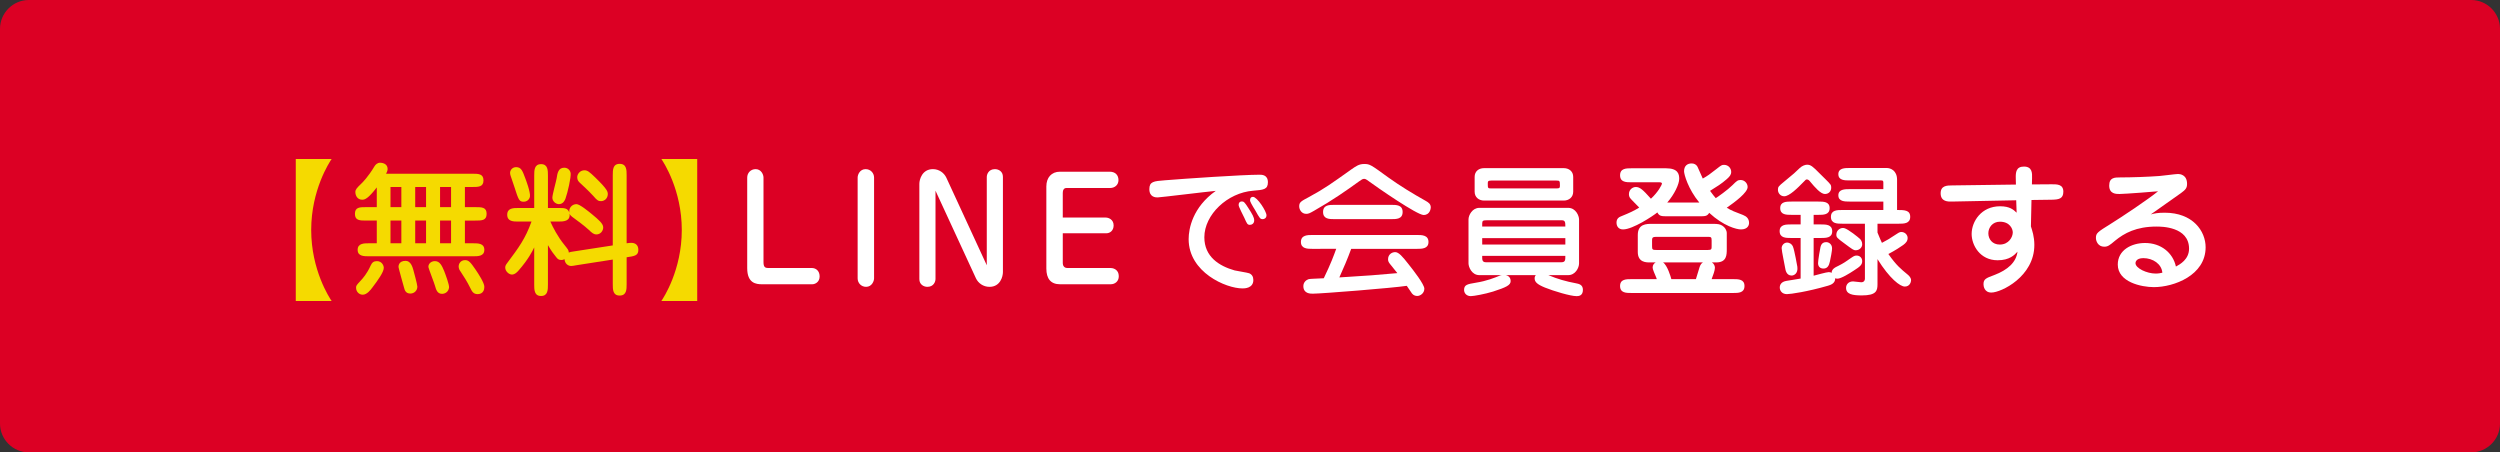
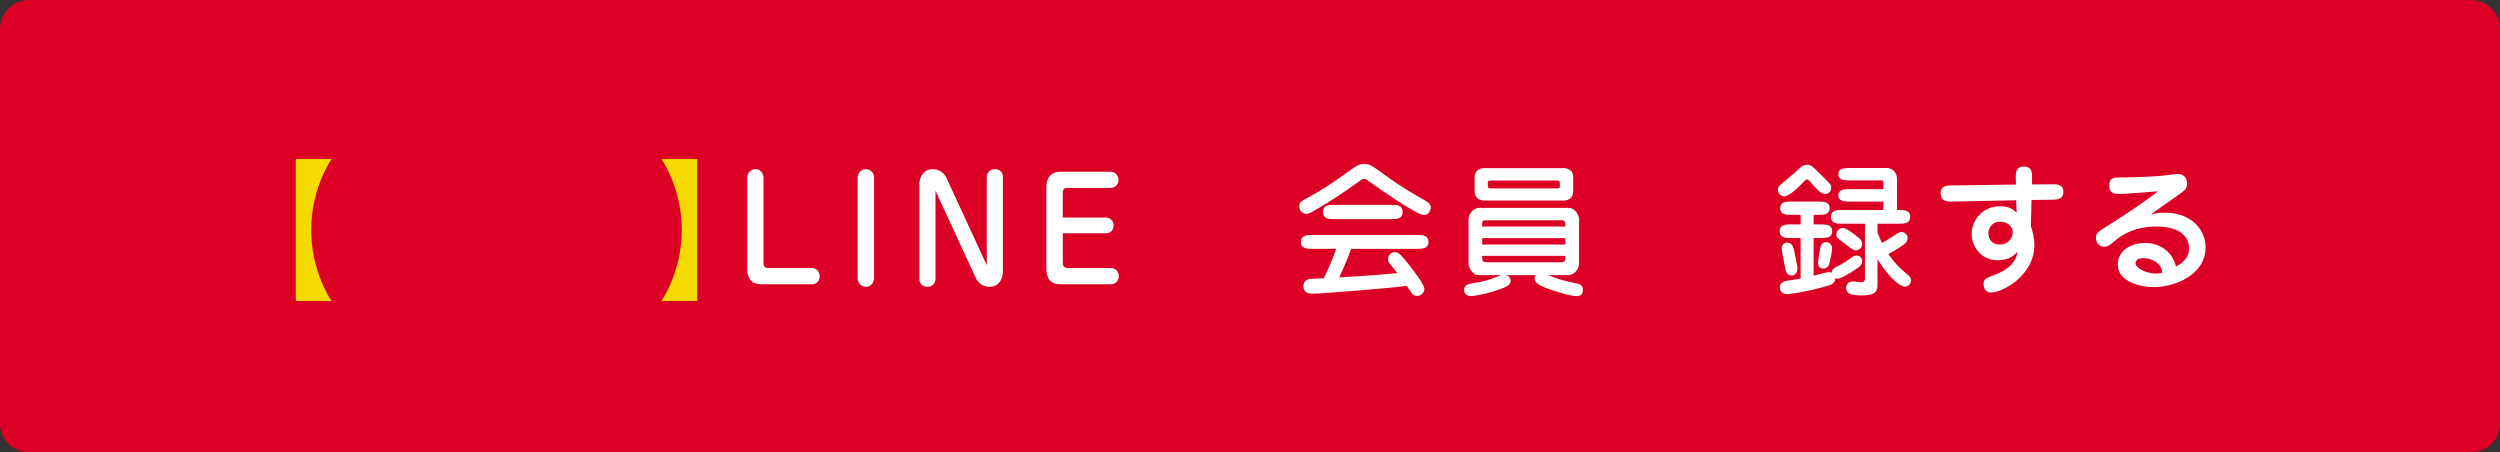
<svg xmlns="http://www.w3.org/2000/svg" version="1.1" id="レイヤー_1" x="0px" y="0px" viewBox="0 0 630 114" style="enable-background:new 0 0 630 114;" xml:space="preserve">
  <rect x="0" y="0" width="630" height="114" fill="#333333" stroke="none" />
  <style type="text/css">
	.st0{fill:#DC0024;}
	.st1{fill:#F5DA00;}
	.st2{fill:#FFFFFF;}
</style>
  <g>
    <g>
      <path class="st0" d="M7.271,114C3.272,114,0,110.728,0,106.73V7.271C0,3.272,3.272,0,7.271,0h615.459    C626.728,0,630,3.272,630,7.271v99.459c0,3.999-3.272,7.271-7.27,7.271H7.271z" />
    </g>
  </g>
  <g>
    <path class="st1" d="M74.535,75.847V40.068h9.035c-0.54,0.792-5.147,7.775-5.147,17.89s4.607,17.098,5.147,17.89   H74.535z" />
-     <path class="st1" d="M94.95,55.582h-2.628c-1.655,0-2.879,0-2.879-1.692c0-1.692,1.224-1.692,2.879-1.692h2.628   V47.231c-2.231,2.88-3.023,3.096-3.672,3.096c-1.188,0-1.728-1.008-1.728-1.944c0-0.612,0.397-1.044,1.404-2.016   c0.359-0.324,1.835-1.8,3.419-4.463c0.252-0.432,0.756-0.9,1.404-0.9c0.396,0,1.907,0.144,1.907,1.584   c0,0.468-0.288,1.008-0.396,1.188h21.633c1.656,0,2.916,0,2.916,1.692c0,1.656-1.296,1.656-2.916,1.656h-1.764v5.075   h2.592c1.656,0,2.88,0,2.88,1.692c0,1.692-1.224,1.692-2.88,1.692h-2.592v5.723h2.052   c1.26,0,2.844,0,2.844,1.656c0,1.62-1.584,1.62-2.844,1.62H92.97c-1.26,0-2.844,0-2.844-1.62   c0-1.656,1.62-1.656,2.844-1.656h1.98V55.582z M96.713,67.497c0,1.044-1.403,3.023-2.88,4.967   c-0.468,0.648-1.403,1.8-2.411,1.8c-0.936,0-1.692-0.756-1.692-1.764c0-0.504,0.108-0.648,1.116-1.728   c0.612-0.648,1.656-1.836,2.556-3.852c0.36-0.792,0.792-1.116,1.584-1.116   C96.21,65.805,96.713,66.885,96.713,67.497z M98.405,52.199h2.736V47.123h-2.736V52.199z M98.405,61.305h2.736   V55.582h-2.736V61.305z M104.165,68.036c0.072,0.288,1.008,3.635,1.008,4.211c0,0.936-0.756,1.728-1.764,1.728   c-1.188,0-1.44-0.9-1.584-1.476c-0.144-0.468-1.403-5.003-1.403-5.219c0-0.252,0.035-1.548,1.8-1.548   C103.481,65.733,103.949,67.245,104.165,68.036z M104.632,47.123v5.075h2.735V47.123H104.632z M104.632,55.582v5.723   h2.735V55.582H104.632z M111.4,74.048c-1.224,0-1.512-1.08-1.8-2.088c-0.216-0.756-1.512-4.068-1.62-4.572   c-0.144-0.684,0.468-1.584,1.62-1.584c1.224,0,1.764,1.116,2.34,2.52c0.323,0.828,1.296,3.419,1.224,4.139   C113.019,73.58,112.12,74.048,111.4,74.048z M110.896,47.123v5.075h2.772V47.123H110.896z M110.896,55.582v5.723h2.772   V55.582H110.896z M120.363,74.12c-1.116,0-1.44-0.72-1.908-1.656c-0.576-1.224-1.728-3.06-2.411-4.067   c-0.217-0.288-0.469-0.684-0.469-1.332c0-0.432,0.397-1.512,1.62-1.512c0.9,0,1.332,0.468,2.664,2.412   c0.756,1.116,2.195,3.312,2.195,4.32C122.054,74.048,120.686,74.12,120.363,74.12z" />
-     <path class="st1" d="M154.419,61.845V44.171c0-1.332,0-2.88,1.728-2.88c1.764,0,1.764,1.548,1.764,2.88v17.134   c0.54-0.072,0.828-0.108,1.188-0.108c0.9,0,1.765,0.468,1.765,1.764c0,1.44-0.936,1.584-2.952,1.872v6.767   c0,1.332,0,2.88-1.764,2.88c-1.728,0-1.728-1.548-1.728-2.88v-6.191l-8.999,1.404   c-0.864,0.144-1.152,0.216-1.476,0.216c-0.721,0-1.584-0.504-1.692-1.728c-0.144,0.072-0.359,0.216-0.792,0.216   c-0.72,0-0.972-0.288-1.331-0.756c-0.576-0.72-1.08-1.332-2.052-2.987v9.935c0,1.296,0,2.88-1.728,2.88   c-1.728,0-1.728-1.584-1.728-2.88v-9.359c-0.396,0.828-1.476,3.024-3.924,5.795   c-0.252,0.288-0.899,1.044-1.691,1.044c-0.756,0-1.691-0.828-1.691-1.764c0-0.396,0.144-0.684,0.504-1.152   c2.879-3.852,4.571-6.119,6.119-10.439h-3.275c-1.296,0-2.844,0-2.844-1.728c0-1.692,1.548-1.692,2.844-1.692   h3.959v-8.171c0-1.296,0-2.88,1.728-2.88c1.728,0,1.728,1.584,1.728,2.88v8.171h2.591   c1.548,0,2.412,0,2.809,1.188c-0.217-1.188,0.684-2.16,1.799-2.16c0.792,0,2.916,1.728,3.96,2.592   c1.656,1.368,2.772,2.34,2.772,3.276c0,0.9-0.72,1.764-1.691,1.764c-0.72,0-1.152-0.396-1.908-1.116   c-1.115-1.044-3.023-2.448-4.211-3.312c-0.54-0.432-0.576-0.576-0.685-0.864c0.324,2.052-1.619,2.052-2.844,2.052   h-1.98c0.576,1.332,1.872,3.852,3.527,5.867c0.973,1.224,1.08,1.332,1.116,1.944   c0.36-0.144,0.468-0.18,1.512-0.324L154.419,61.845z M131.994,50.831c-1.151,0-1.296-0.36-2.375-3.743   c-0.433-1.332-0.469-1.44-0.9-2.664c-0.072-0.18-0.18-0.54-0.18-0.828c0-0.756,0.611-1.476,1.512-1.476   c1.332,0,1.62,0.936,2.376,2.952c0.036,0.108,1.296,3.348,1.115,4.463   C133.434,50.255,132.786,50.831,131.994,50.831z M142.505,50.039c-0.107,0.324-0.54,1.404-1.655,1.404   c-0.756,0-1.656-0.684-1.656-1.62c0-0.792,0.972-4.176,1.08-4.896c0.18-1.152,0.36-2.664,1.908-2.664   c1.079,0,1.548,0.864,1.619,1.332C143.945,44.639,143.044,48.563,142.505,50.039z M151.431,50.687   c-0.611,0-0.935-0.144-1.907-1.296c-0.144-0.18-1.44-1.548-3.42-3.348c-0.359-0.36-0.647-0.684-0.647-1.404   s0.684-1.728,1.8-1.728c0.828,0,1.296,0.432,2.735,1.8c3.239,3.167,3.275,3.671,3.132,4.571   C152.944,50.183,152.223,50.687,151.431,50.687z" />
    <path class="st1" d="M175.698,40.068v35.779h-9.035c0.54-0.792,5.147-7.775,5.147-17.89s-4.607-17.098-5.147-17.89   H175.698z" />
    <path class="st2" d="M188.298,44.747c0-1.152,0.863-2.124,2.123-2.124c1.368,0,1.98,1.332,1.98,2.124v21.273   c0,1.188,0.323,1.512,1.151,1.512h10.979c1.225,0,2.016,0.864,2.016,2.124c0,1.44-1.151,1.98-1.871,1.98   h-12.635c-1.512,0-3.743-0.252-3.743-4.067V44.747z" />
-     <path class="st2" d="M216.125,44.747c0-0.756,0.576-2.124,2.016-2.124c1.26,0,2.124,1.008,2.124,2.124v25.413   c0,0.648-0.54,2.124-2.016,2.124c-1.188,0-2.124-0.936-2.124-2.124V44.747z" />
+     <path class="st2" d="M216.125,44.747c0-0.756,0.576-2.124,2.016-2.124c1.26,0,2.124,1.008,2.124,2.124v25.413   c0,0.648-0.54,2.124-2.016,2.124c-1.188,0-2.124-0.936-2.124-2.124z" />
    <path class="st2" d="M235.746,48.059v22.245c0,0.684-0.468,1.98-2.052,1.98c-0.9,0-2.016-0.576-2.016-1.944   v-24.009c0-1.08,0.684-3.708,3.419-3.708c1.548,0,2.808,0.936,3.384,2.16l10.187,22.065V44.603   c0-0.684,0.469-1.98,2.052-1.98c0.936,0,2.016,0.576,2.016,1.944v24.009c0,1.08-0.647,3.708-3.383,3.708   c-1.584,0-2.844-0.936-3.42-2.16L235.746,48.059z" />
    <path class="st2" d="M278.655,54.826c0.685,0,1.98,0.468,1.98,1.98c0,1.296-0.9,1.98-1.836,1.98h-10.979   v7.559c0,0.504,0.287,1.188,1.115,1.188h10.871c0.359,0,2.123,0.108,2.123,2.124c0,1.224-0.935,1.98-2.052,1.98   h-12.742c-2.375,0-3.455-1.44-3.455-3.959V46.979c0-2.232,1.296-3.708,3.419-3.708h12.562   c1.368,0,2.196,0.828,2.196,2.124c0,1.26-1.008,1.98-2.088,1.98h-11.015c-0.72,0-0.935,0.612-0.935,1.26   v6.191H278.655z" />
-     <path class="st2" d="M291.724,49.751c-0.432,0-2.088,0-2.088-2.088c0-1.908,1.08-2.016,3.924-2.232   c4.823-0.396,19.509-1.404,23.864-1.404c0.54,0,2.088,0,2.088,1.908c0,1.836-1.151,1.908-3.707,2.123   c-6.516,0.504-12.31,6.047-12.31,11.735c0,4.896,3.707,7.235,7.631,8.351c0.576,0.144,3.168,0.54,3.672,0.72   c0.684,0.288,1.044,0.864,1.044,1.692c0,2.124-2.268,2.124-2.736,2.124c-4.175,0-13.57-4.068-13.57-12.418   c0-2.664,1.008-8.027,6.84-12.166C304.035,48.311,292.337,49.751,291.724,49.751z M314.509,52.306   c1.08,1.656,1.548,2.484,1.548,3.24c0,0.828-0.648,1.116-1.08,1.116c-0.647,0-0.756-0.324-1.403-1.764   c-0.217-0.504-1.44-2.736-1.44-3.24c0-0.576,0.288-0.9,0.828-0.9   C313.429,50.758,313.681,51.011,314.509,52.306z M316.273,52.918c-0.144-0.252-0.756-1.188-0.935-1.584   c-0.217-0.432-0.324-0.648-0.324-0.9c0-0.54,0.288-0.828,0.72-0.828c1.08,0,3.42,3.635,3.42,4.644   c0,0.756-0.612,0.972-0.9,0.972C317.569,55.222,317.497,55.114,316.273,52.918z" />
    <path class="st2" d="M349.791,44.675c3.06,2.196,6.263,4.14,9.538,5.975c0.612,0.36,1.225,0.72,1.225,1.62   c0,0.252-0.181,1.908-1.8,1.908c-1.656,0-11.447-6.767-14.255-8.819c-0.432-0.288-0.611-0.288-0.72-0.288   c-0.396,0-0.647,0.18-1.26,0.612c-3.239,2.34-6.551,4.679-11.41,7.451c-1.08,0.612-1.368,0.756-1.944,0.756   c-1.151,0-1.764-1.044-1.764-1.908c0-1.008,0.433-1.26,2.412-2.304c3.995-2.16,5.867-3.528,10.511-6.839   c1.403-0.972,2.123-1.512,3.455-1.512C345.219,41.328,345.435,41.508,349.791,44.675z M330.712,62.709   c-1.188,0-2.879,0-2.879-1.728c0-1.764,1.691-1.764,2.879-1.764h26.385c1.188,0,2.88,0,2.88,1.764   c0,1.728-1.691,1.728-2.88,1.728h-16.594c-0.899,2.447-1.907,4.823-2.987,7.199c7.919-0.504,8.782-0.54,14.614-1.08   c-0.324-0.396-1.656-2.052-1.908-2.376c-0.36-0.468-0.432-0.756-0.432-1.116c0-1.224,0.972-1.8,1.8-1.8   c0.899,0,1.871,1.152,3.312,2.987c1.296,1.62,4.031,5.147,4.031,6.227c0,1.224-1.116,1.836-1.764,1.836   c-0.935,0-1.368-0.612-1.512-0.864c-0.18-0.252-0.972-1.44-1.152-1.692c-3.491,0.54-21.525,1.98-23.685,1.98   c-0.612,0-2.376,0-2.376-1.908c0-1.008,0.756-1.548,1.26-1.728c0.397-0.108,0.756-0.108,3.888-0.252   c1.836-3.816,2.519-5.723,3.132-7.415H330.712z M350.583,51.623c1.296,0,2.879,0,2.879,1.8   c0,1.8-1.583,1.8-2.879,1.8h-14.291c-1.295,0-2.879,0-2.879-1.8c0-1.8,1.584-1.8,2.879-1.8H350.583z" />
    <path class="st2" d="M379.421,69.332c0.756,0.144,1.26,0.648,1.26,1.512c0,1.008-1.079,1.548-4.427,2.628   c-2.088,0.648-4.896,1.152-5.615,1.152c-1.116,0-1.692-0.792-1.692-1.548c0-1.332,0.828-1.476,2.988-1.836   c2.735-0.432,4.751-1.26,5.975-1.764c0.181-0.072,0.288-0.108,0.576-0.144h-5.688   c-1.943,0-2.735-2.088-2.735-2.952V55.294c0-1.08,0.972-2.916,2.735-2.916h22.39   c1.943,0,2.735,2.052,2.735,2.916v11.087c0,1.116-0.935,2.952-2.735,2.952h-5.004   c2.304,0.972,4.428,1.584,6.947,2.052c0.72,0.144,1.764,0.324,1.764,1.656c0,1.584-1.188,1.584-1.619,1.584   c-1.512,0-5.724-1.26-7.955-2.16c-2.016-0.828-2.592-1.44-2.592-2.34c0-0.396,0.144-0.612,0.288-0.792H379.421z    M394.071,42.372c1.296,0,2.376,0.792,2.376,2.196v3.743c0,1.404-1.08,2.232-2.376,2.232h-20.085   c-1.296,0-2.376-0.828-2.376-2.232v-3.743c0-1.404,1.044-2.196,2.376-2.196H394.071z M394.467,57.094   c0-0.972,0-1.584-0.864-1.584h-18.934c-0.935,0-1.152,0.108-1.152,0.828v0.756H394.467z M373.517,60.01v1.62   h20.95v-1.62H373.517z M373.517,64.473v0.576c0,1.044,0.612,1.044,1.152,1.044h18.718   c1.08,0,1.08-0.504,1.08-1.62H373.517z M375.786,45.503c-0.792,0-0.864,0.216-0.864,0.72   c0,1.188,0,1.26,0.864,1.26h16.449c0.792,0,0.864-0.18,0.864-0.684c0-1.188-0.036-1.296-0.864-1.296H375.786z" />
-     <path class="st2" d="M428.235,51.047c-2.844-3.42-3.852-7.127-3.852-7.883c0-1.404,0.864-1.98,1.908-1.98   c0.647,0,1.188,0.288,1.476,0.828c0.252,0.468,1.116,2.592,1.332,2.987c1.26-0.72,1.764-1.08,3.456-2.412   c1.188-0.936,1.331-1.044,1.907-1.044c1.116,0,1.8,0.9,1.8,1.764c0,0.756-0.396,1.188-1.116,1.836   c-1.403,1.224-2.375,1.8-4.211,2.952c0.647,0.936,1.115,1.44,1.44,1.836c0.433-0.252,2.988-2.052,4.212-3.276   c1.08-1.08,1.332-1.296,2.052-1.296c0.972,0,1.764,0.828,1.764,1.764c0,1.404-3.132,3.744-5.256,5.22   c1.116,0.72,2.124,1.08,4.104,1.836c0.9,0.36,1.512,0.936,1.512,2.016c0,0.54-0.323,1.62-2.052,1.62   c-1.079,0-4.356-0.828-7.99-4.176c-0.54,0.864-0.973,0.864-2.664,0.864h-7.703c-1.691,0-2.195,0-2.699-0.972   c-1.116,0.9-6.191,4.283-8.64,4.283c-1.079,0-1.655-0.72-1.655-1.728c0-1.116,0.792-1.44,1.26-1.62   c2.052-0.828,3.203-1.368,4.464-2.16c-0.36-0.396-2.124-2.124-2.304-2.412c-0.181-0.252-0.288-0.576-0.288-0.972   c0-1.188,0.972-1.8,1.728-1.8c1.008,0,1.728,0.612,3.815,2.952c1.8-1.656,2.772-3.491,2.772-3.815   s-0.468-0.324-0.684-0.324h-6.983c-1.332,0-2.88,0-2.88-1.764c0-1.764,1.548-1.764,2.88-1.764h8.711   c3.06,0,3.312,1.512,3.312,2.664c0,1.296-1.188,3.888-3.023,5.975H428.235z M431.403,66.129   c0.54,0.324,0.756,0.936,0.756,1.332c0,0.684-0.432,1.836-0.828,2.88h5.399c1.332,0,2.88,0,2.88,1.728   c0,1.764-1.548,1.764-2.88,1.764h-25.593c-1.332,0-2.88,0-2.88-1.764c0-1.728,1.548-1.728,2.88-1.728h6.371   c-0.036-0.18-0.144-0.396-0.18-0.504c-0.324-0.756-0.864-1.98-0.864-2.376c0-0.648,0.288-1.044,0.756-1.332   h-1.512c-0.863,0-2.987,0-2.987-2.628v-4.283c0-2.808,2.195-2.808,3.6-2.808h15.37   c1.26,0,1.764,0.108,2.34,0.468c0.647,0.396,1.115,1.152,1.115,1.872v3.996c0,1.476,0,3.384-2.663,3.384H431.403   z M418.012,59.685c-1.512,0-1.691,0-1.691,0.972v1.368c0,0.9,0.107,0.972,1.188,0.972h12.851   c0.972,0,0.972-0.216,0.972-1.008v-1.368c0-0.864-0.144-0.936-0.972-0.936H418.012z M419.092,66.129   c1.08,0.72,1.943,3.635,2.088,4.211h6.191c0.144-0.504,0.792-2.628,0.935-3.06   c0.252-0.684,0.432-0.864,0.828-1.152H419.092z" />
    <path class="st2" d="M458.548,43.703c0.432,0.468,2.483,2.376,2.735,2.808c0.18,0.288,0.18,0.612,0.18,0.828   c0,0.828-0.611,1.548-1.583,1.548c-1.08,0-2.556-1.728-3.636-3.024c-0.252-0.324-0.54-0.648-0.9-0.648   c-0.252,0-0.323,0.072-0.863,0.648c-1.476,1.512-3.563,3.599-4.859,3.599c-0.936,0-1.584-0.792-1.584-1.62   c0-0.756,0.144-0.9,1.548-2.052c2.519-2.052,2.844-2.376,3.959-3.456c0.612-0.576,1.368-0.828,1.836-0.828   C456.281,41.508,456.785,41.904,458.548,43.703z M453.761,59.973h-2.412c-1.296,0-2.88,0-2.88-1.728   c0-1.692,1.62-1.692,2.88-1.692h2.412v-2.412h-2.269c-1.331,0-2.879,0-2.879-1.692   c0-1.656,1.548-1.656,2.879-1.656h6.695c1.332,0,2.88,0,2.88,1.656c0,1.692-1.548,1.692-2.88,1.692h-1.151   v2.412h1.8c1.296,0,2.879,0,2.879,1.728c0,1.692-1.583,1.692-2.879,1.692h-1.8v9.503   c0.611-0.144,3.239-0.9,3.779-0.9c0.36,0,0.504,0.036,0.756,0.18c0-0.9,0.756-1.332,1.764-1.8   c1.152-0.576,1.98-1.116,3.168-1.98c0.756-0.54,1.044-0.576,1.367-0.576c0.828,0,1.404,0.612,1.404,1.404   c0,0.936-0.54,1.368-2.052,2.34c-1.08,0.72-3.275,2.088-4.212,2.088c-0.252,0-0.396-0.072-0.539-0.108   c0.035,1.332-1.225,1.692-1.8,1.872c-5.22,1.512-9.432,2.124-10.367,2.124c-1.26,0-1.8-0.9-1.8-1.656   c0-0.684,0.36-1.476,1.728-1.692c0.576-0.108,3.024-0.468,3.528-0.576V59.973z M451.493,69.44   c-1.331,0-1.548-1.404-1.619-1.836c-0.108-0.792-0.9-4.32-0.9-5.075c0-0.684,0.576-1.404,1.404-1.404   c0.396,0,1.115,0.252,1.44,1.008c0.397,0.936,1.08,4.931,1.116,5.112   C453.149,68.972,452.033,69.44,451.493,69.44z M461.14,65.877c-0.216,1.08-0.648,1.8-1.62,1.8   c-0.899,0-1.368-0.54-1.368-1.368c0-0.792,0.54-3.78,0.612-4.067c0.108-0.36,0.324-1.224,1.44-1.224   c0.756,0,1.332,0.576,1.44,1.224C461.715,62.601,461.715,63.141,461.14,65.877z M473.127,71.672   c0,1.656-0.36,2.772-3.96,2.772c-2.339,0-3.959-0.288-3.959-1.908c0-0.828,0.611-1.62,1.764-1.62   c0.324,0,1.728,0.216,2.052,0.216c0.684,0,0.935-0.468,0.935-0.864V56.374h-5.686c-1.296,0-2.88,0-2.88-1.728   c0-1.728,1.584-1.728,2.88-1.728h10.33v-2.123h-8.495c-1.224,0-2.844,0-2.844-1.584c0-1.548,1.656-1.548,2.844-1.548   h8.495v-1.476c0-0.468,0-0.72-0.504-0.72h-7.991c-1.224,0-2.844,0-2.844-1.584c0-1.548,1.656-1.548,2.844-1.548   h9.359c0.935,0,2.592,0.612,2.592,2.952v7.631c1.835,0,3.312,0,3.312,1.728c0,1.728-1.62,1.728-2.88,1.728h-5.363   v2.232c0.684,1.656,0.756,1.836,1.116,2.592c1.008-0.504,2.052-1.116,3.707-2.232   c0.72-0.504,1.008-0.504,1.188-0.504c0.9,0,1.584,0.72,1.584,1.512c0,0.756-0.432,1.26-1.115,1.764   c-0.54,0.396-2.052,1.404-3.744,2.268c2.052,2.916,3.168,3.78,4.859,5.183c0.433,0.36,0.864,0.828,0.864,1.44   c0,0.396-0.288,1.584-1.584,1.584c-1.151,0-3.815-1.98-6.875-6.911V71.672z M468.735,60.225   c0.144,0.144,0.54,0.612,0.54,1.332c0,0.828-0.72,1.512-1.656,1.512c-0.504,0-0.756-0.18-2.879-1.764   c-1.8-1.332-1.98-1.476-1.98-2.196c0-1.116,1.08-1.836,1.98-1.62   C465.712,57.706,468.375,59.865,468.735,60.225z" />
    <path class="st2" d="M507.975,44.891c-0.036-1.44,0.072-2.916,2.052-2.916c2.124,0,2.088,1.692,2.052,2.916   l-0.036,1.584l5.004-0.036c1.296,0,2.915-0.036,2.915,1.872c0,1.8-1.188,1.98-2.879,2.016l-5.147,0.072   l-0.144,6.659c0.324,1.008,0.864,2.556,0.864,4.679c0,7.955-8.351,11.986-10.835,11.986   c-1.8,0-1.98-1.656-1.98-2.088c0-1.296,0.612-1.548,2.664-2.304c3.527-1.332,5.579-3.276,5.902-5.903   c-0.72,0.792-1.98,2.16-5.003,2.16c-4.464,0-6.551-3.815-6.551-6.623c0-3.167,2.447-6.983,7.163-6.983   c2.447,0,3.383,0.864,4.175,1.62l-0.107-3.132l-16.126,0.324c-1.08,0.036-2.916,0.036-2.916-2.088   c0-1.944,1.62-1.98,2.88-1.98l16.09-0.216L507.975,44.891z M501.064,58.786c0,1.476,1.008,2.844,2.88,2.844   c2.268,0,3.275-1.908,3.275-3.06c0-0.864-0.72-2.7-3.239-2.7C502.108,55.87,501.064,57.346,501.064,58.786z" />
    <path class="st2" d="M545.523,53.602c7.055,0,10.294,4.607,10.294,8.711c0,7.091-8.026,10.043-13.03,10.043   c-3.167,0-9.106-1.26-9.106-5.687c0-3.672,3.491-5.435,6.875-5.435c3.995,0,7.019,2.447,7.775,5.939   c1.008-0.54,3.312-1.8,3.312-4.5c0-5.579-7.019-5.579-8.171-5.579c-5.147,0-8.136,1.656-10.475,3.564   c-1.368,1.152-1.8,1.512-2.736,1.512c-1.548,0-2.088-1.404-2.088-2.196c0-1.224,0.36-1.476,3.78-3.6   c2.627-1.62,9.467-6.191,11.878-8.171c-0.107,0.036-8.459,0.684-9.719,0.684c-0.863,0-2.592,0-2.592-2.124   c0-2.052,1.404-2.052,2.772-2.052c2.844,0,7.056-0.144,9.899-0.36c0.756-0.036,3.995-0.504,4.68-0.504   c0.432,0,2.268,0.144,2.268,2.484c0,1.116-0.433,1.512-1.548,2.34c-1.188,0.864-6.516,4.571-7.596,5.363   C542.931,53.782,543.758,53.602,545.523,53.602z M540.124,65.049c-1.944,0-1.98,1.152-1.98,1.26   c0,1.296,2.88,2.628,5.076,2.628c0.72,0,1.224-0.108,1.691-0.216C544.731,66.525,542.535,65.049,540.124,65.049z" />
  </g>
</svg>